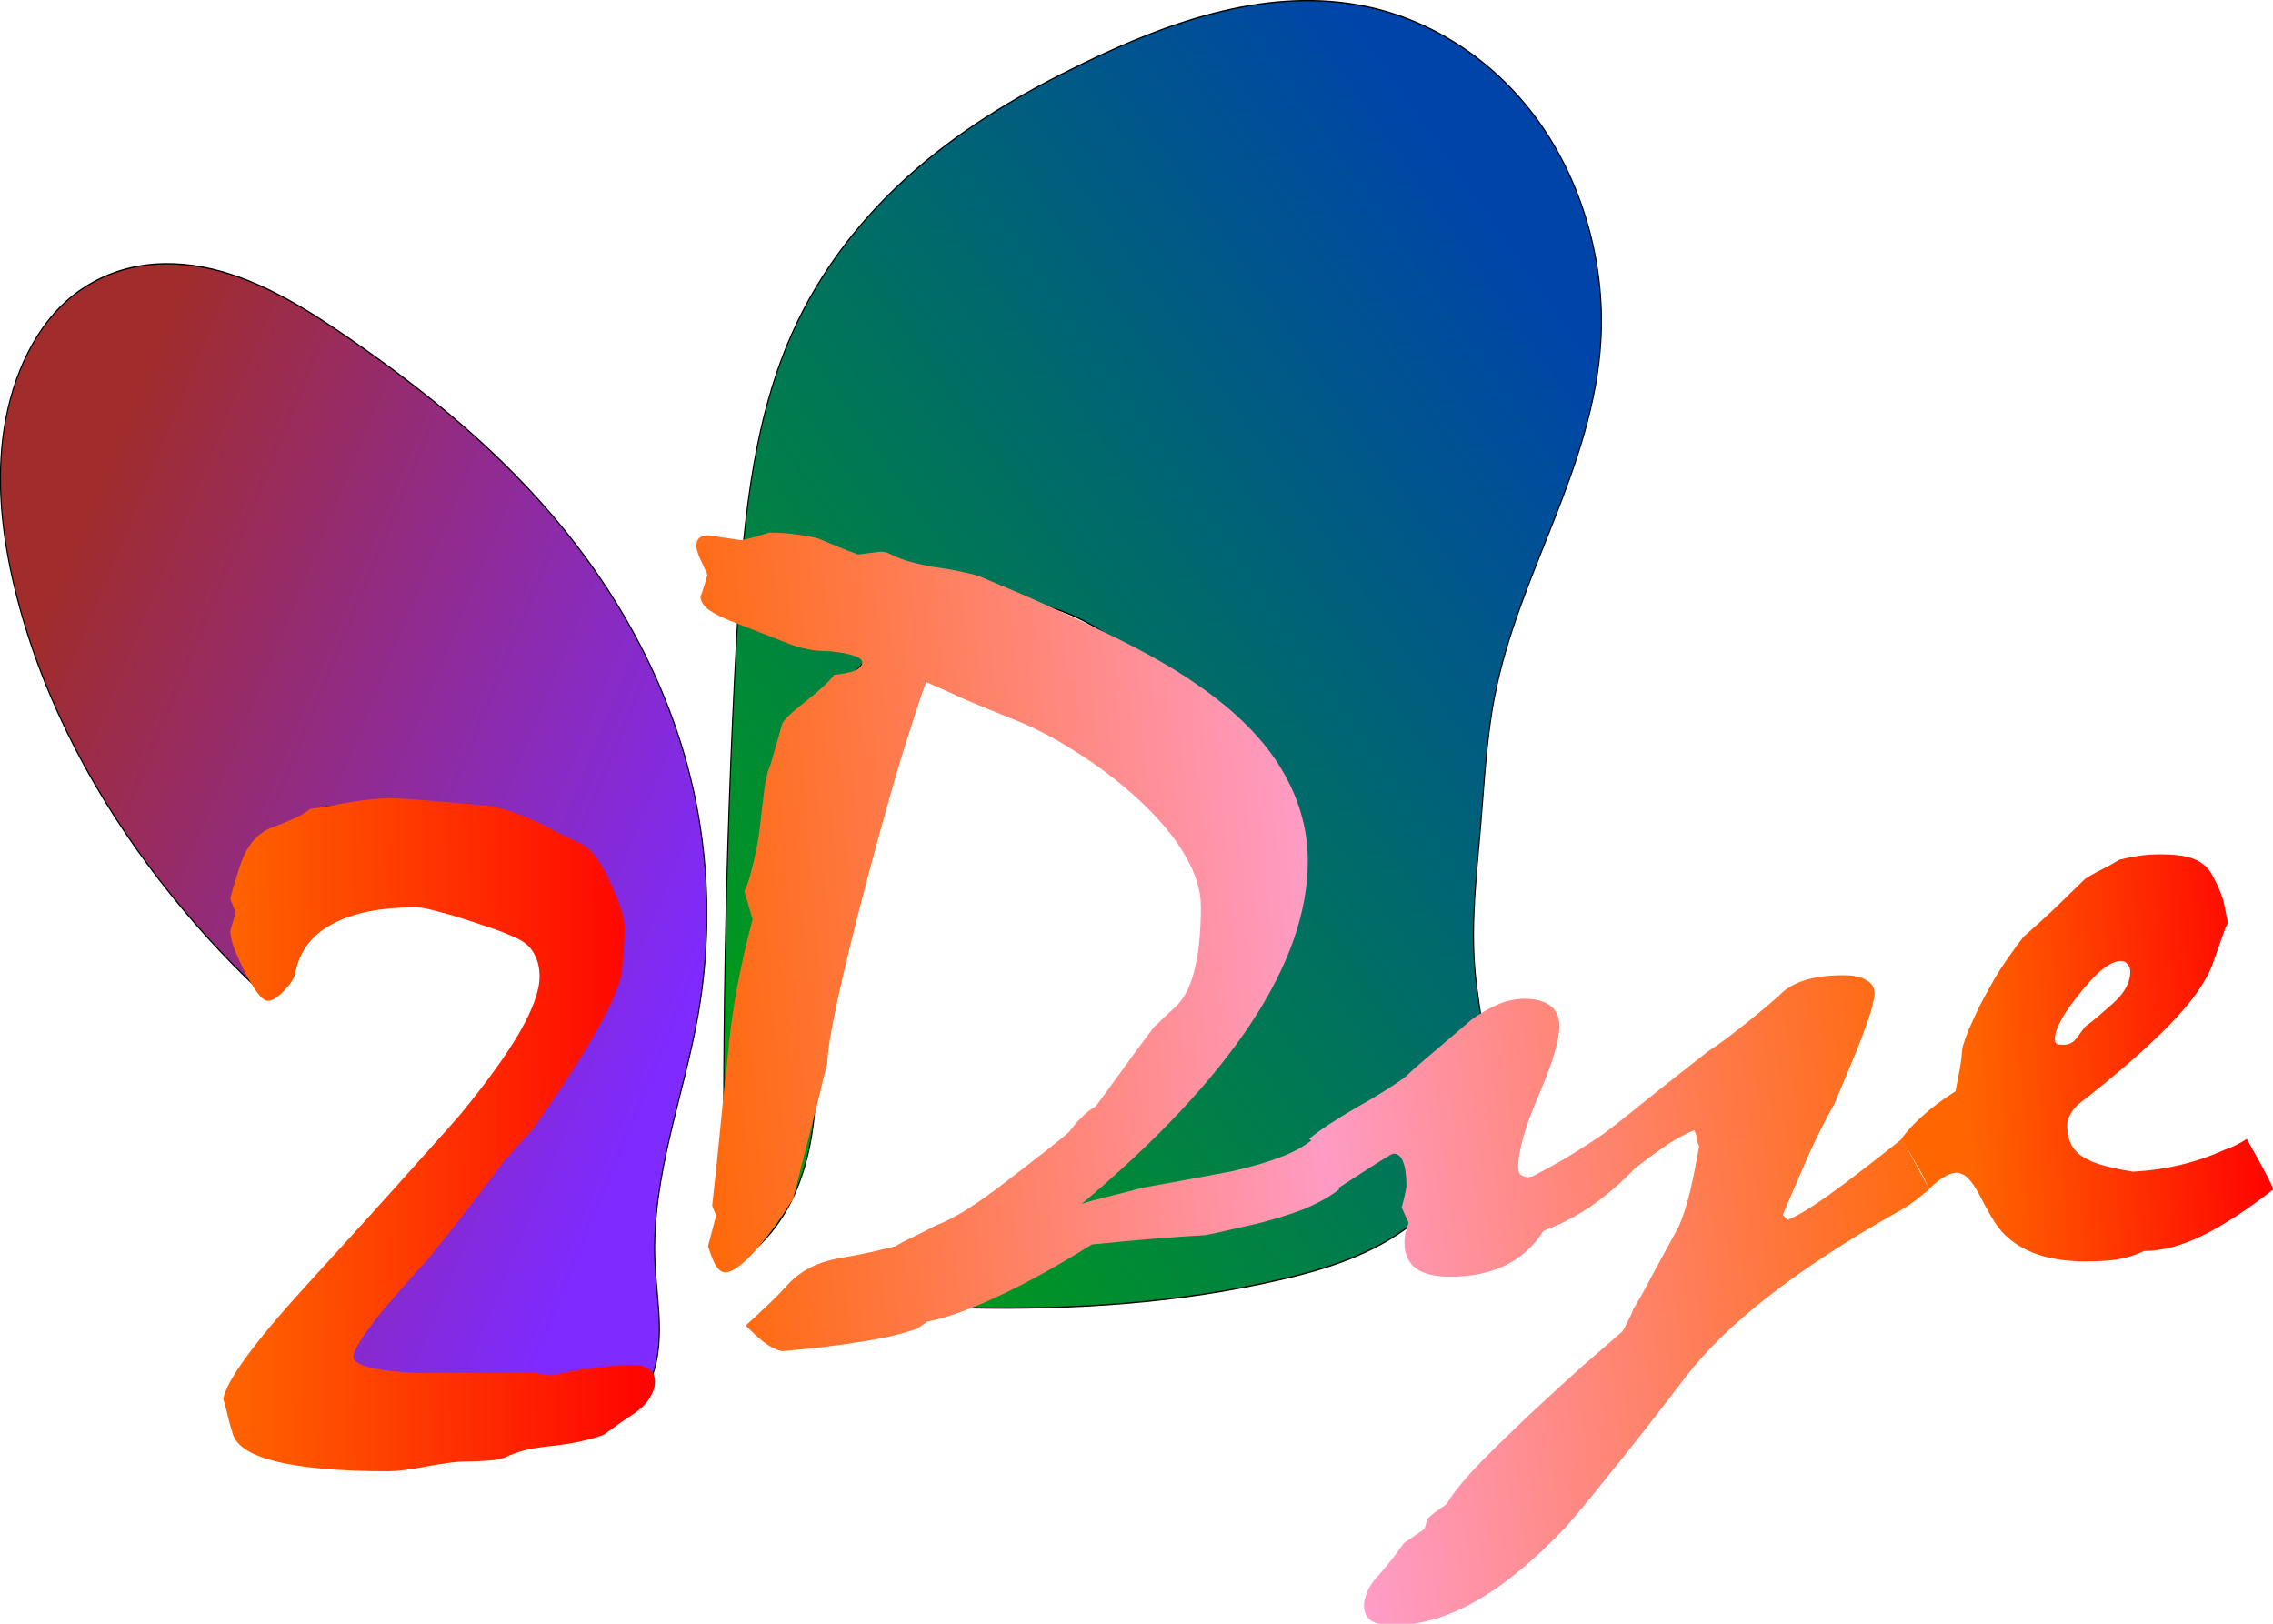
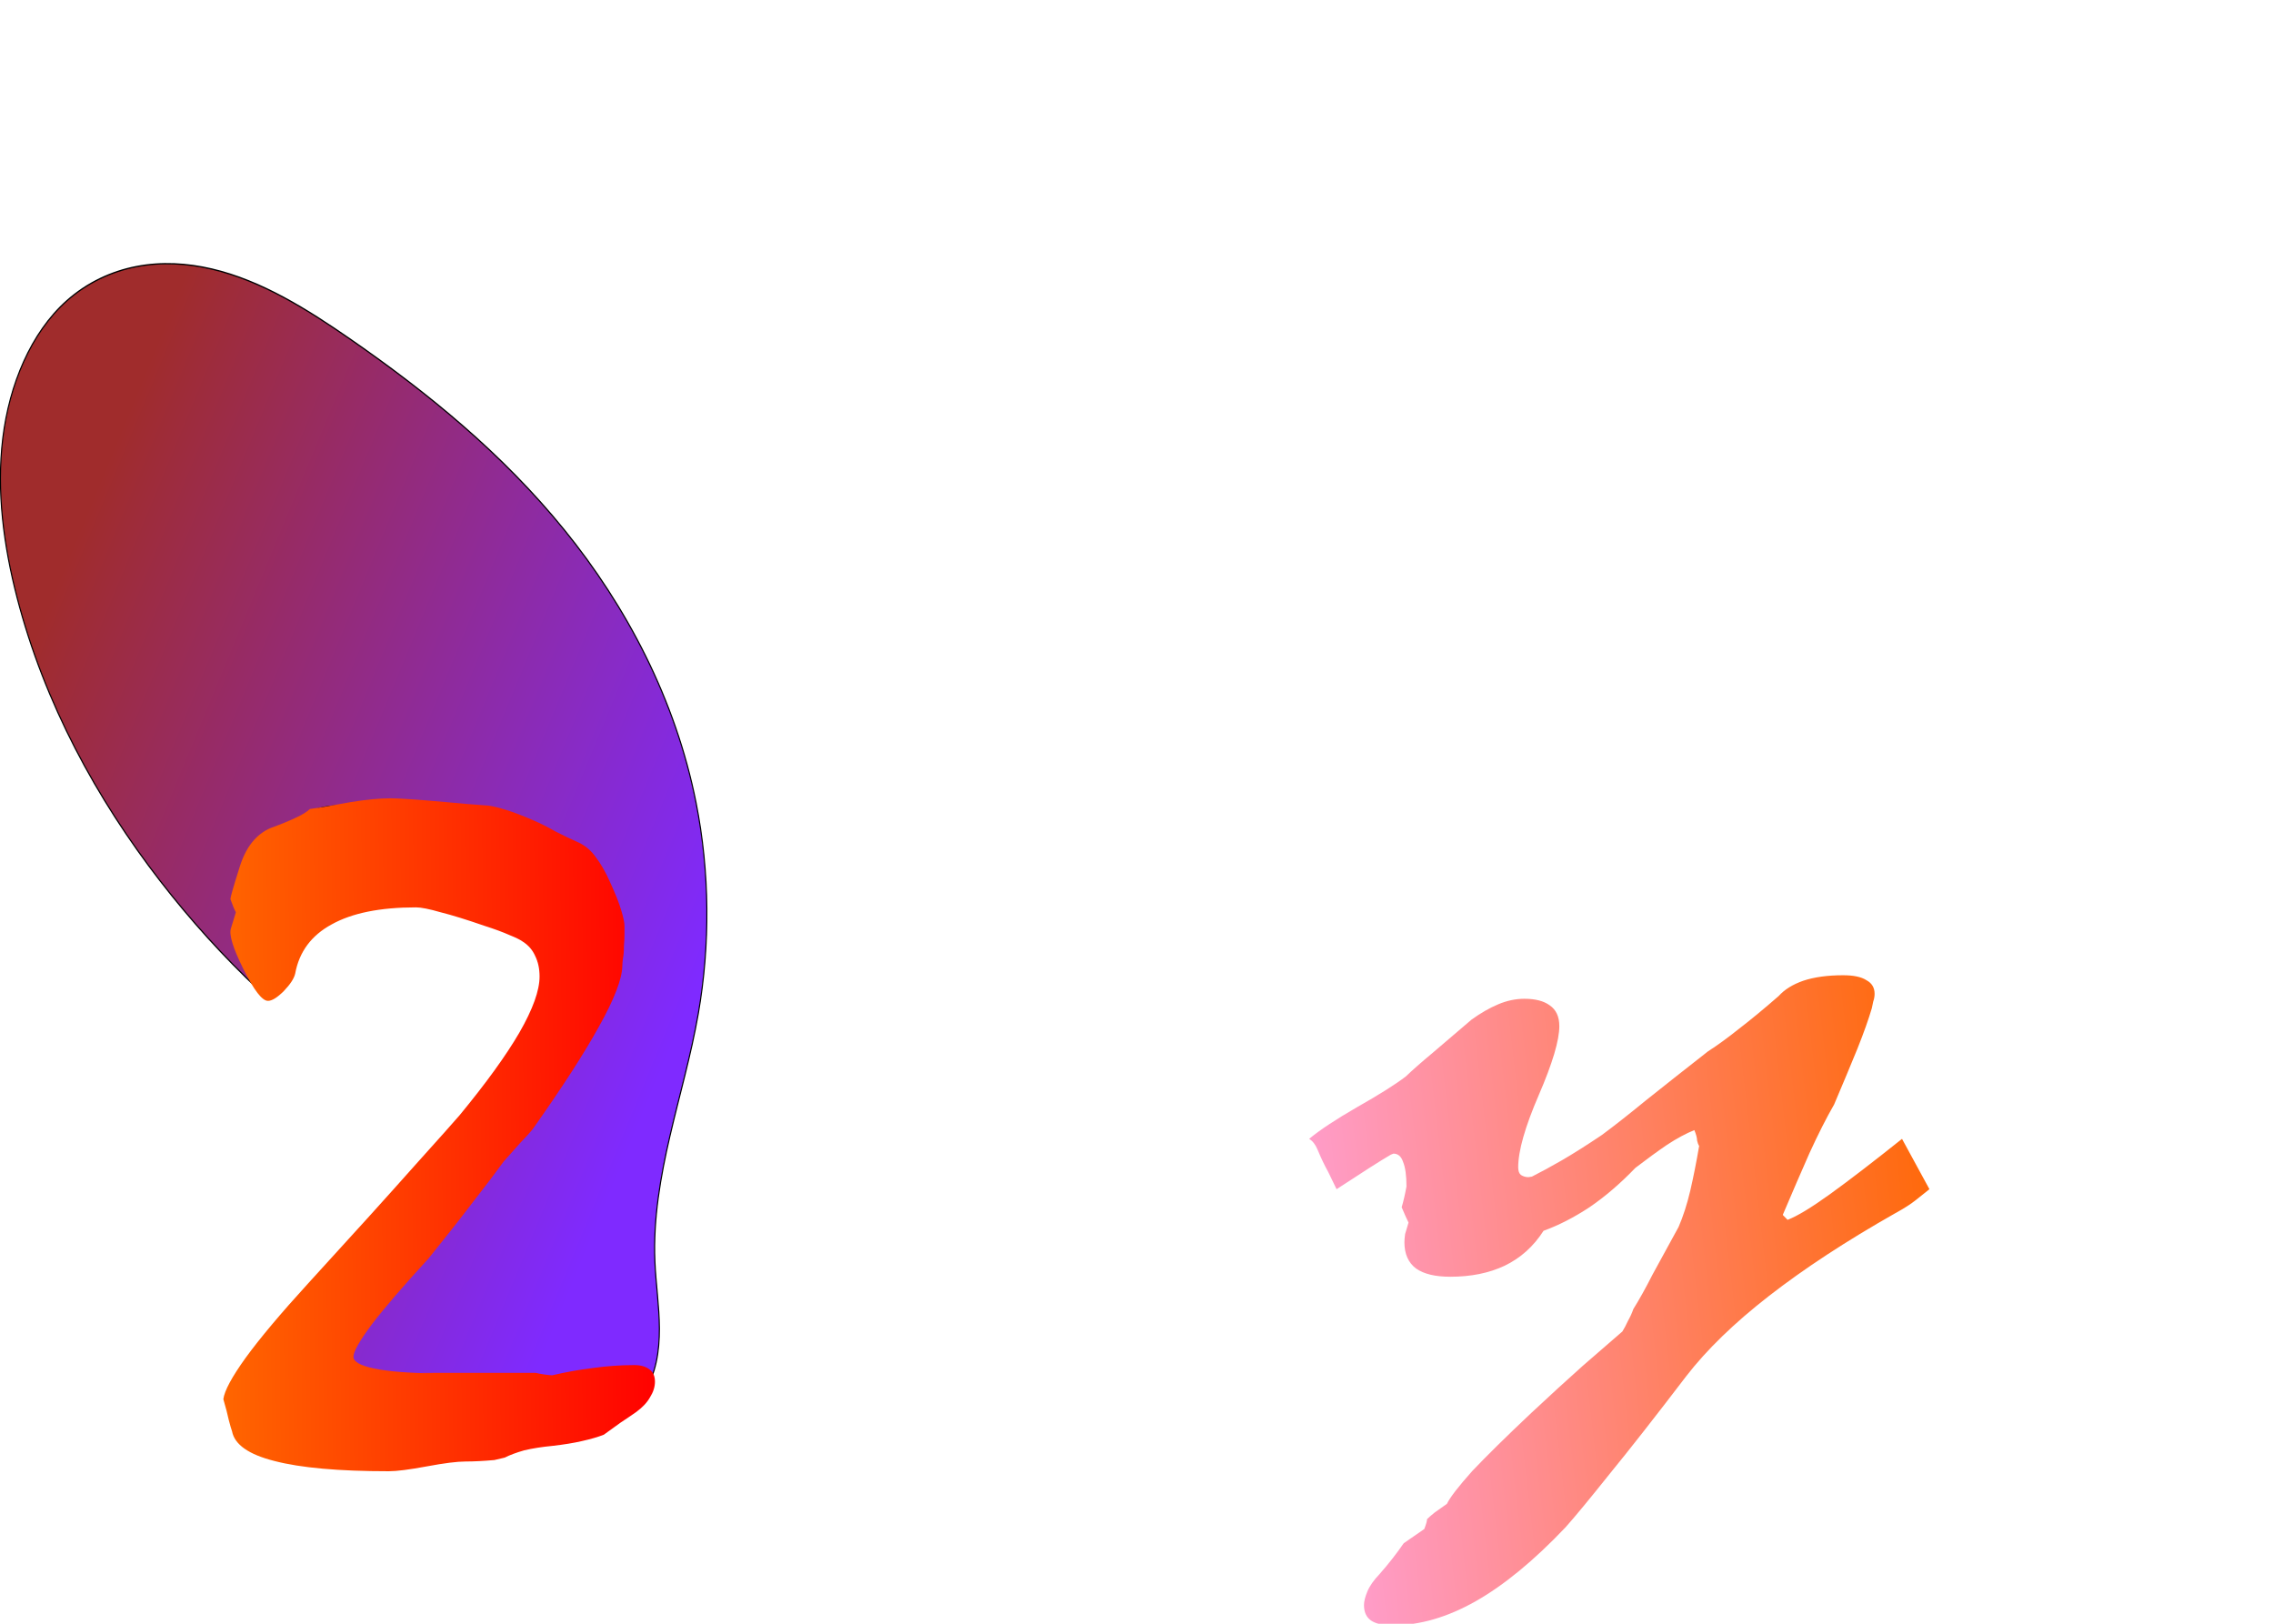
<svg xmlns="http://www.w3.org/2000/svg" xmlns:ns1="http://sodipodi.sourceforge.net/DTD/sodipodi-0.dtd" xmlns:ns2="http://www.inkscape.org/namespaces/inkscape" xmlns:xlink="http://www.w3.org/1999/xlink" version="1.1" id="svg623724" width="1400" height="1000" viewBox="0 0 1400 1000" ns1:docname="2D_logo6.svg" ns2:version="1.1.1 (3bf5ae0d25, 2021-09-20)">
  <defs id="defs623728">
    <linearGradient ns2:collect="always" id="linearGradient4242">
      <stop style="stop-color:#ff6600;stop-opacity:1" offset="0" id="stop4238" />
      <stop style="stop-color:#ff9cc7;stop-opacity:1" offset="1" id="stop4240" />
    </linearGradient>
    <linearGradient ns2:collect="always" id="linearGradient3910">
      <stop style="stop-color:#ff6600;stop-opacity:1" offset="0" id="stop3906" />
      <stop style="stop-color:#ff0000;stop-opacity:1" offset="1" id="stop3908" />
    </linearGradient>
    <ns2:path-effect effect="spiro" id="path-effect6555" is_visible="true" lpeversion="1" />
    <ns2:path-effect effect="spiro" id="path-effect6551" is_visible="true" lpeversion="1" />
    <linearGradient ns2:collect="always" id="linearGradient628845">
      <stop style="stop-color:#0044aa;stop-opacity:1;" offset="0" id="stop628841" />
      <stop style="stop-color:#00aa00;stop-opacity:1" offset="1" id="stop628843" />
    </linearGradient>
    <linearGradient ns2:collect="always" id="linearGradient628399">
      <stop style="stop-color:#a02c2c;stop-opacity:1;" offset="0" id="stop628395" />
      <stop style="stop-color:#7f2aff;stop-opacity:1" offset="1" id="stop628397" />
    </linearGradient>
    <ns2:path-effect effect="spiro" id="path-effect627358" is_visible="true" lpeversion="1" />
    <ns2:path-effect effect="spiro" id="path-effect623802" is_visible="true" lpeversion="1" />
    <linearGradient ns2:collect="always" xlink:href="#linearGradient628399" id="linearGradient654417" x1="799.762" y1="699.444" x2="1727.709" y2="699.444" gradientUnits="userSpaceOnUse" gradientTransform="matrix(1.189,0,0,1.189,-454.383,-165.739)" />
    <linearGradient ns2:collect="always" xlink:href="#linearGradient3910" id="linearGradient87" gradientUnits="userSpaceOnUse" x1="799.762" y1="699.444" x2="1038.054" y2="697.473" gradientTransform="translate(-511.953,14.351)" />
    <linearGradient ns2:collect="always" xlink:href="#linearGradient628399" id="linearGradient628401-9" x1="303.448" y1="555.665" x2="890.64" y2="847.291" gradientUnits="userSpaceOnUse" />
    <linearGradient ns2:collect="always" xlink:href="#linearGradient628845" id="linearGradient628847-7" x1="1716.256" y1="336.946" x2="870.936" y2="1044.335" gradientUnits="userSpaceOnUse" />
    <linearGradient ns2:collect="always" xlink:href="#linearGradient4242" id="linearGradient4104" gradientUnits="userSpaceOnUse" gradientTransform="matrix(1.189,0,0,1.189,-454.383,-165.739)" x1="1356.495" y1="714.294" x2="1080.474" y2="739.923" />
    <linearGradient ns2:collect="always" xlink:href="#linearGradient4242" id="linearGradient4106" gradientUnits="userSpaceOnUse" gradientTransform="matrix(1.189,0,0,1.189,-454.383,-165.739)" x1="799.762" y1="699.444" x2="1086.848" y2="680.478" />
    <linearGradient ns2:collect="always" xlink:href="#linearGradient3910" id="linearGradient4172" gradientUnits="userSpaceOnUse" gradientTransform="matrix(1.189,0,0,1.189,-454.383,-165.739)" x1="1359.441" y1="691.022" x2="1493.919" y2="685.65" />
  </defs>
  <ns1:namedview id="namedview623726" pagecolor="#ffffff" bordercolor="#666666" borderopacity="1.0" ns2:pageshadow="2" ns2:pageopacity="0.0" ns2:pagecheckerboard="0" showgrid="false" ns2:zoom="0.5075" ns2:cx="775.36946" ns2:cy="369.45813" ns2:window-width="1920" ns2:window-height="1001" ns2:window-x="-9" ns2:window-y="-9" ns2:window-maximized="1" ns2:current-layer="g12436" width="1400px" />
  <g ns2:groupmode="layer" ns2:label="Image" id="g623730" />
  <g ns2:groupmode="layer" id="layer1" ns2:label="Name">
    <g id="g7864" transform="translate(-135.961,55.172)">
      <g id="g12436" transform="matrix(1.138,0,0,1.018,-55.981,-40.799)" ns2:export-filename="F:\arts\2Dlogo.png" ns2:export-xdpi="512" ns2:export-ydpi="512">
        <g id="g631714-2" transform="matrix(0.596,0,0,0.799,6.394,-71.502)" ns2:export-filename="F:\arts\2dicon.png" ns2:export-xdpi="959.54999" ns2:export-ydpi="959.54999">
          <path style="fill:url(#linearGradient628401-9);fill-opacity:1;stroke:#000000;stroke-width:1px;stroke-linecap:butt;stroke-linejoin:miter;stroke-opacity:1" d="M 507.79,821.689 C 475.668,796.516 445.54,768.8 417.781,738.885 360.37,677.017 312.713,604.723 287.716,524.107 275.642,485.168 268.933,443.852 274.818,403.511 c 5.885,-40.34 25.421,-79.71 58.171,-103.988 18.462,-13.686 40.514,-22.203 63.203,-25.857 22.689,-3.654 46.007,-2.545 68.559,1.872 45.105,8.835 86.579,30.514 126.366,53.526 69.807,40.375 137.257,86.125 193.526,143.891 56.269,57.766 101.136,128.358 119.774,206.817 12.4,52.2 12.947,107.138 1.955,159.652 -6.559,31.337 -17.124,61.673 -25.712,92.516 -8.588,30.843 -15.243,62.667 -13.681,94.645 0.835,17.099 4.015,34.057 4.087,51.176 0.036,8.56 -0.715,17.164 -2.894,25.441 -2.179,8.278 -5.82,16.237 -11.191,22.901 -8.662,10.746 -21.517,17.65 -34.991,20.639 -13.475,2.989 -27.561,2.278 -41.117,-0.315 -27.113,-5.186 -52.372,-17.696 -79.41,-23.259 -26.243,-5.4 -53.581,-4.084 -79.803,1.417 -26.222,5.501 -51.428,15.103 -75.815,26.2 -5.973,2.718 -12.081,5.575 -18.629,6 -3.274,0.212 -6.623,-0.211 -9.631,-1.522 -3.008,-1.312 -5.656,-3.548 -7.192,-6.448 -1.147,-2.165 -1.652,-4.65 -1.544,-7.098 0.107,-2.448 0.817,-4.855 1.962,-7.021 2.289,-4.332 6.25,-7.612 10.626,-9.815 8.753,-4.407 18.943,-4.755 28.318,-7.609 13.136,-3.998 24.324,-12.835 33.637,-22.924 9.313,-10.089 17.029,-21.522 25.523,-32.311 32.866,-41.746 76.962,-73.364 111.318,-113.893 17.178,-20.264 31.96,-42.956 40.346,-68.163 8.386,-25.207 10.05,-53.135 1.504,-78.288 -8.782,-25.846 -27.739,-47.283 -49.714,-63.478 -21.975,-16.194 -47.009,-27.663 -71.958,-38.74 -21.309,-9.461 -43.773,-18.919 -67.026,-17.224 -16.776,1.223 -33.049,8.49 -45.157,20.166 -12.108,11.676 -19.961,27.674 -21.792,44.395 z" id="path623800-2" ns2:path-effect="#path-effect6551" ns2:original-d="m 507.79006,821.68932 c 9.86673,49.92724 -57.82979,5.88238 -90.00952,-82.80409 C 379.94161,634.60217 304.85736,526.74801 287.71576,524.1069 9.5603232,481.24992 311.33105,376.35568 332.98941,299.5229 c 21.65836,-76.83277 195.07489,-96.66613 258.12808,29.54114 28.72631,57.49858 202.95666,231.179 313.30049,350.70789 110.34382,119.52889 5.24517,102.49508 1.95493,159.65246 -3.29024,57.15737 -117.20849,199.90741 -39.39335,187.16111 524.36474,-85.89259 -64.04799,85.9214 -9.99881,99.5186 156.54535,39.3823 -145.21226,-62.0225 -155.51843,-2.9359 -18.88908,108.2935 -68.06776,68.8188 -155.61849,27.6173 -67.0261,-31.5426 -50.9246,56.7581 -35.45245,-1.9705 21.77117,-82.6383 -20.58737,-56.7665 39.36231,-31.5426 75.34701,31.7024 -16.38895,-112.5751 59.15985,-55.2344 28.50879,21.6378 98.67917,-180.22227 153.16791,-260.34429 54.48874,-80.12202 -92.12971,-56.229 -121.67185,-102.21735 -29.54213,-45.98836 -103.98788,-7.38758 -67.0261,-17.22377 184.20993,-49.02153 -76.81526,14.63371 -66.94857,64.56096 z" ns1:nodetypes="csssssssssssssssscc" />
-           <path style="fill:url(#linearGradient628847-7);fill-opacity:1;stroke:#000000;stroke-width:1px;stroke-linecap:butt;stroke-linejoin:miter;stroke-opacity:1" d="m 930.754,1033.363 c 23.429,-9.849 43.788,-26.867 57.635,-48.179 14.574,-22.431 21.791,-49.063 23.997,-75.721 2.206,-26.658 -0.391,-53.487 -4.186,-79.966 -7.589,-52.958 -19.962,-107.011 -8.602,-159.29 11.546,-53.136 48.478,-100.008 97.111,-124.331 48.633,-24.323 107.937,-25.845 158.049,-4.737 46.358,19.526 83.128,56.26 116.233,94.133 13.725,15.702 27.099,31.829 37.992,49.612 10.893,17.784 19.287,37.358 22.324,57.991 3.646,24.766 -0.613,50.385 -10.378,73.434 -9.765,23.049 -24.887,43.605 -42.691,61.201 -35.609,35.192 -81.106,58.301 -125.798,80.864 -68.141,34.4 -138.994,69.573 -215.275,72.353 -9.505,0.346 -19.18,0.203 -28.301,2.902 -4.56,1.349 -8.946,3.421 -12.637,6.421 -3.69,3 -6.664,6.96 -8.133,11.484 -1.532,4.715 -1.373,9.922 0.214,14.619 1.587,4.697 4.564,8.88 8.326,12.11 7.523,6.459 17.873,8.934 27.777,8.457 9.904,-0.477 19.479,-3.657 28.657,-7.409 9.178,-3.752 18.127,-8.113 27.569,-11.141 22.651,-7.265 46.968,-6.543 70.752,-6.15 95.456,1.574 191.352,-3.389 285.063,-21.625 41.002,-7.979 82.324,-18.83 117.43,-41.467 17.553,-11.319 33.364,-25.552 45.41,-42.614 12.046,-17.062 20.24,-37.016 22.382,-57.791 3.126,-30.321 -6.525,-60.341 -9.852,-90.64 -4.1,-37.332 1.43,-74.946 5.177,-112.315 3.24,-32.32 5.173,-64.92 12.557,-96.552 10.915,-46.761 33.351,-89.86 53.842,-133.286 20.491,-43.426 39.489,-88.755 42.709,-136.664 4.041,-60.108 -18.102,-121.007 -57.685,-166.422 -39.583,-45.414 -95.789,-75.365 -155.123,-85.795 -87.093,-15.31 -176.189,10.102 -258.128,43.35 -52.711,21.388 -104.356,46.3 -150.535,79.518 -46.179,33.218 -86.892,75.132 -113.504,125.408 -37.326,70.515 -44.891,152.535 -50.036,232.154 -10.24,158.451 -13.692,317.34 -10.343,476.086" id="path627356-3" ns2:path-effect="#path-effect6555" ns2:original-d="m 930.75381,1033.3629 c 30.21447,-139.24375 27.42273,91.0667 57.6352,-48.17894 30.21249,-139.24571 8.5831,-303.81072 11.20936,-314.97757 2.62623,-11.16684 -12284.27337,52.67799 255.16063,-129.06823 148.64,-2.15439 149.1262,92.41959 116.2334,94.13282 -48.4032,2.52108 51.779,58.99968 60.3166,107.60295 8.5376,48.60326 -105.9603,132.74178 -178.8677,215.4994 -72.9074,82.75757 -86.538,27.03378 -215.2747,72.35297 -128.73662,45.3192 -35.2768,8.3285 -49.0709,20.807 -13.7941,12.4785 172.8186,17.9502 92.5421,16.6356 -9.9372,-0.1627 12.9535,4.3597 70.7522,-6.1503 57.7987,-10.51 147.1332,1.365 285.0632,-21.6245 137.93,-22.9895 123.4821,-94.58029 185.2217,-141.87193 61.7395,-47.29164 -6.5672,-60.42593 -9.8522,-90.6404 -3.2851,-30.21446 18.3144,-74.87584 5.1771,-112.31527 -13.1373,-37.43942 -6.4898,-64.36681 12.5569,-96.55172 19.0466,-32.18491 64.3688,-179.96616 96.5517,-269.95074 32.1829,-89.98458 -141.8709,-168.1435 -212.8079,-252.216749 -70.937,-84.0732499 -172.0844,28.900839 -258.1281,43.349749 -86.0437,14.44892 -176.0253,136.61841 -264.0394,204.92611 -88.01413,68.30771 -21.79223,108.67362 -50.03625,232.15373 -28.24402,123.48012 34.97943,464.17122 -10.34294,476.08602" ns1:nodetypes="cssssssssssssssssssssc" />
        </g>
        <g aria-label="Dye" transform="scale(1.059,0.945)" id="text632555" style="font-size:717.407px;line-height:1.25;letter-spacing:0px;word-spacing:0px;fill:url(#linearGradient654417);stroke-width:17.935">
-           <path d="m 830.455,714.135 q 7.707,17.165 13.311,32.227 -7.006,7.006 -18.566,12.961 -11.56,5.605 -26.973,10.159 -4.204,1.051 -10.159,2.802 -5.605,1.751 -12.961,3.503 -10.159,0.701 -24.521,2.102 -14.012,1.401 -33.278,3.853 -27.323,21.368 -48.691,33.628 -21.018,12.26 -35.38,15.763 l -5.254,4.554 q -11.91,5.254 -29.075,8.407 -16.814,3.503 -39.934,5.955 -4.204,-1.051 -8.757,-5.254 -4.204,-3.853 -9.808,-11.209 3.503,-3.853 8.757,-10.159 5.254,-5.955 11.56,-14.362 5.254,-7.707 12.26,-12.26 7.356,-4.904 18.566,-7.006 11.56,-2.452 25.572,-7.006 3.503,-2.802 8.407,-5.605 5.254,-3.153 11.56,-7.356 8.057,-3.853 16.814,-10.859 8.757,-7.006 19.266,-17.165 14.012,-13.662 22.419,-21.718 8.407,-8.407 10.159,-10.509 2.802,-4.904 5.955,-8.757 3.153,-4.204 7.707,-7.707 4.904,-8.407 12.26,-21.018 7.356,-12.961 17.515,-29.775 1.751,-1.751 4.204,-4.904 2.802,-3.503 6.305,-7.356 7.006,-8.057 10.159,-24.521 3.153,-16.464 3.153,-39.934 0,-16.114 -8.407,-33.628 -8.057,-17.515 -25.221,-37.131 -14.362,-16.114 -30.476,-28.724 -16.114,-12.961 -32.578,-21.018 -12.611,-6.305 -23.82,-12.26 -10.859,-6.305 -19.967,-11.209 -4.904,17.515 -12.611,48.341 -7.356,30.826 -16.814,74.963 -10.509,49.742 -15.763,80.218 -5.254,30.476 -5.254,40.985 -2.102,8.757 -3.503,17.515 l -14.012,69.008 q -12.26,23.82 -21.018,35.38 -8.757,11.56 -13.662,11.56 -2.452,0 -4.554,-3.853 -2.102,-4.204 -4.204,-12.961 l 4.204,-19.967 q -1.051,-2.102 -2.102,-5.955 2.102,-22.769 3.853,-45.889 1.751,-23.47 3.853,-46.589 1.751,-25.922 5.254,-48.691 3.503,-22.769 7.707,-42.036 l -4.204,-17.865 q 2.452,-6.656 4.204,-16.464 2.102,-9.808 3.503,-22.419 1.401,-16.114 2.452,-25.922 1.051,-10.159 2.452,-14.012 1.401,-4.554 2.802,-11.56 1.751,-7.006 3.853,-16.814 1.051,-3.853 12.26,-14.712 11.209,-11.209 14.362,-16.814 7.356,-1.051 10.859,-2.802 3.503,-2.102 3.503,-5.254 0,-2.452 -4.204,-4.204 -3.853,-1.751 -11.91,-2.802 -3.853,0 -9.108,-0.701 -4.904,-1.051 -10.159,-3.153 l -28.724,-14.012 q -9.108,-4.204 -14.012,-8.407 -4.554,-4.204 -4.554,-8.757 2.102,-7.006 3.503,-14.012 -2.452,-7.006 -4.204,-11.56 -1.401,-4.554 -1.401,-7.006 0,-3.153 1.401,-4.904 1.751,-1.751 4.554,-1.751 9.808,1.751 17.165,3.153 3.503,-1.051 7.006,-2.102 3.503,-1.401 7.006,-2.802 8.407,0 15.063,1.401 6.656,1.051 10.159,2.452 4.904,2.452 10.159,5.254 5.254,2.802 10.159,4.904 4.204,-0.701 11.209,-1.751 2.102,0 3.853,0.701 4.204,2.802 10.159,5.254 5.955,2.102 13.662,3.853 8.407,1.401 14.362,3.153 5.955,1.401 9.458,3.153 37.131,19.266 64.805,36.431 28.024,16.814 46.239,32.928 28.724,24.871 42.386,53.245 13.662,28.374 13.662,59.2 0,49.041 -29.075,104.038 -29.075,54.997 -86.523,115.598 4.904,-2.102 12.961,-4.554 8.057,-2.452 18.566,-5.955 22.069,-4.904 45.539,-10.509 14.712,-4.204 24.871,-9.108 10.159,-4.904 16.464,-11.56 z" style="font-family:Mistral;-inkscape-font-specification:Mistral;fill:url(#linearGradient4106)" id="path2581" />
          <path d="m 828.353,714.135 q 8.057,-8.407 24.521,-20.317 16.814,-11.91 24.871,-19.617 5.254,-6.305 13.662,-15.063 8.407,-9.108 19.967,-21.368 7.006,-6.305 13.662,-9.808 6.656,-3.503 13.311,-3.503 8.407,0 12.961,4.204 4.904,4.204 4.904,13.311 0,13.662 -10.509,44.137 -10.509,30.476 -10.509,46.239 0,3.503 1.401,4.904 1.751,1.401 3.853,1.401 l 1.751,-0.35 q 6.656,-4.204 15.413,-10.509 9.108,-6.656 20.317,-16.114 9.108,-8.407 22.419,-22.069 13.662,-13.662 31.877,-31.527 7.006,-5.605 15.763,-14.362 9.108,-8.757 20.317,-21.018 4.554,-6.305 12.611,-9.808 8.407,-3.503 20.317,-3.503 8.057,0 11.91,3.153 4.204,2.802 4.204,8.757 0,2.452 -0.701,4.904 -0.35,2.102 -0.701,4.204 -2.452,10.509 -7.356,25.922 -4.904,15.063 -11.91,35.73 -5.955,12.961 -12.611,31.176 -6.305,17.865 -13.662,39.583 l 2.452,3.153 q 7.356,-3.503 21.718,-16.464 14.713,-13.311 36.781,-35.38 l 14.012,32.227 q -2.802,2.802 -7.006,7.006 -3.853,3.853 -10.509,8.407 -37.482,26.623 -64.455,52.895 -26.622,25.922 -42.386,51.494 -23.47,38.533 -39.233,62.703 -15.413,24.17 -22.419,33.979 -24.17,31.877 -45.889,47.29 -21.718,15.413 -42.386,15.413 -7.707,0 -11.209,-3.153 -3.503,-3.153 -3.503,-9.808 0,-3.503 1.751,-8.757 1.751,-5.254 6.305,-11.209 6.656,-9.458 12.26,-19.617 l 10.509,-9.108 q 1.401,-4.554 1.401,-6.305 1.401,-1.751 3.853,-4.204 2.802,-2.452 6.305,-5.605 2.452,-6.305 12.961,-21.018 10.859,-14.362 30.125,-37.131 14.362,-16.814 26.272,-30.125 11.91,-12.961 20.317,-22.069 1.401,-2.802 2.802,-6.656 1.751,-3.853 2.802,-7.707 4.554,-9.108 9.808,-22.069 5.605,-12.961 13.311,-30.476 3.503,-10.159 5.955,-23.12 2.452,-13.311 4.554,-28.724 -0.701,-1.401 -1.051,-3.503 0,-2.452 -1.401,-6.656 -6.305,3.153 -14.012,9.458 -7.356,6.305 -16.114,14.712 -11.56,15.063 -23.47,25.221 -11.91,9.808 -23.47,15.063 -7.707,15.063 -19.967,22.419 -11.91,7.006 -27.673,7.006 -11.56,0 -17.515,-5.254 -5.955,-5.605 -5.955,-16.814 0,-2.102 0.35,-5.254 0.701,-3.153 1.751,-7.356 -1.401,-3.503 -3.503,-9.808 1.401,-5.955 2.452,-13.311 0,-10.509 -1.751,-15.763 -1.401,-5.254 -4.904,-5.254 l -1.401,0.701 q -3.853,2.802 -10.859,8.407 -7.006,5.605 -16.814,13.662 -1.751,-4.554 -4.204,-10.859 -2.802,-6.305 -5.605,-14.712 -0.701,-2.102 -1.751,-3.853 -1.051,-1.751 -2.452,-2.802 z" style="font-family:Mistral;-inkscape-font-specification:Mistral;fill:url(#linearGradient4104)" id="path2583" />
-           <path d="m 1131.009,714.135 q 4.204,-7.356 10.859,-14.712 6.656,-7.707 16.814,-15.763 1.051,-7.006 2.102,-13.662 1.051,-7.006 1.401,-14.012 1.051,-4.904 3.153,-11.56 2.452,-6.656 5.255,-14.362 3.153,-7.707 8.407,-19.266 5.605,-11.56 14.362,-25.922 7.356,-8.057 15.413,-17.515 8.057,-9.808 16.114,-19.617 3.853,-3.153 8.407,-5.955 4.554,-2.802 9.108,-6.305 4.204,-1.401 9.458,-2.452 5.255,-1.051 11.56,-1.051 8.757,0 14.012,1.751 5.605,1.751 9.108,5.955 2.452,2.802 4.554,8.407 2.452,5.605 4.554,13.662 1.051,7.006 2.452,15.413 0,-2.102 -1.401,1.751 -1.051,3.853 -3.503,12.26 l -3.153,11.209 q -4.904,16.814 -22.069,38.883 -17.165,22.069 -46.239,50.443 -2.452,2.452 -4.204,6.305 -1.752,3.503 -1.752,7.707 0,7.356 2.452,12.961 2.802,5.605 7.707,8.407 2.802,2.102 8.757,4.204 6.305,2.102 14.713,3.853 13.662,-1.051 24.871,-4.554 11.21,-3.503 19.967,-8.407 1.752,-1.051 5.605,-2.802 3.853,-2.102 7.707,-5.254 4.554,10.159 8.057,18.215 3.503,8.057 5.605,14.012 -19.967,19.617 -36.431,29.775 -16.114,9.808 -29.775,9.808 -5.605,3.503 -12.961,5.254 -7.006,1.401 -16.814,1.401 -12.961,0 -23.119,-3.853 -9.808,-3.853 -16.464,-11.209 -3.503,-3.503 -7.006,-10.159 -3.503,-7.006 -7.356,-16.464 -3.153,-7.707 -5.955,-11.209 -2.802,-3.853 -6.305,-3.853 -2.802,0 -6.305,2.802 -3.503,2.452 -7.707,7.707 -1.401,-5.254 -4.904,-12.961 -3.503,-7.707 -9.108,-19.266 z m 112.095,-113.846 q -7.707,0 -20.667,20.317 -12.961,19.967 -12.961,29.425 0,2.102 0.701,3.153 1.051,0.701 3.853,0.701 3.853,0 6.305,-3.853 2.452,-4.204 4.554,-7.707 3.853,-3.503 7.356,-7.356 3.853,-4.204 7.356,-8.057 4.204,-4.904 6.305,-9.808 2.102,-4.904 2.102,-9.808 0,-3.153 -1.401,-4.904 -1.051,-2.102 -3.503,-2.102 z" style="font-family:Mistral;-inkscape-font-specification:Mistral;fill:url(#linearGradient4172)" id="path2585" />
        </g>
        <g aria-label="2" id="text632555-1" style="font-size:603.298px;line-height:1.25;letter-spacing:0px;word-spacing:0px;fill:url(#linearGradient87);stroke-width:15.082">
          <path d="m 433.015,473.245 q 3.83,0.589 9.721,2.651 5.892,2.062 13.845,5.892 6.775,3.24 12.667,7.07 6.186,3.535 12.667,6.775 5.597,2.946 9.427,9.132 4.124,6.186 7.364,14.434 4.419,10.605 6.186,17.38 1.767,6.481 1.767,9.427 0,2.357 0,5.302 0,2.946 -0.295,6.775 0,5.008 -0.589,7.954 -0.295,2.946 -0.295,4.419 -0.295,11.783 -12.667,36.528 -12.078,24.45 -35.939,62.156 -2.357,3.24 -6.481,7.954 -3.83,4.713 -9.132,11.489 -6.481,10.016 -16.791,24.745 -10.016,14.729 -23.861,33.877 -20.326,24.745 -30.636,39.768 -10.016,15.024 -10.016,19.737 0,4.419 11.194,7.07 11.194,2.651 32.698,2.946 -13.845,-0.295 -0.295,-0.295 13.845,0 55.086,0 4.713,1.178 8.837,1.473 11.194,-2.946 22.093,-4.419 11.194,-1.767 22.388,-1.767 5.302,0 8.248,2.651 2.946,2.357 2.946,7.364 0,4.713 -2.651,9.427 -2.357,4.713 -7.364,8.837 -4.124,3.24 -8.543,6.481 -4.419,3.535 -9.132,7.364 -4.713,2.062 -11.783,3.83 -6.775,1.767 -16.202,2.946 -8.248,0.884 -15.024,2.651 -6.481,2.062 -10.605,4.419 -3.535,0.884 -5.597,1.473 -8.837,0.884 -15.613,0.884 -6.775,0 -20.915,2.946 -14.14,2.946 -20.621,2.946 -40.652,0 -61.862,-6.186 -20.915,-5.892 -22.977,-17.969 -0.589,-1.767 -1.767,-6.775 -0.884,-4.713 -2.946,-12.667 0.884,-7.659 12.078,-25.039 11.489,-17.675 33.877,-45.071 37.117,-45.365 57.443,-70.994 20.621,-25.628 24.45,-30.636 21.504,-29.163 32.404,-50.078 10.899,-21.21 10.899,-33.877 0,-7.07 -2.357,-12.372 -2.062,-5.302 -6.481,-8.543 -2.062,-1.767 -7.364,-4.124 -5.302,-2.651 -13.551,-5.597 -14.434,-5.597 -23.861,-8.248 -9.132,-2.946 -13.256,-2.946 -29.163,0 -45.66,10.31 -16.496,10.016 -19.737,29.752 -0.884,4.419 -6.186,10.605 -5.302,5.892 -8.543,5.892 -4.713,0 -13.256,-19.148 -8.543,-19.148 -6.775,-24.745 l 2.651,-9.721 q -1.178,-2.357 -2.946,-7.954 0,-1.767 5.008,-19.442 5.008,-17.969 16.791,-23.566 7.954,-3.24 13.551,-6.186 5.597,-2.946 7.659,-5.302 1.767,-0.295 7.07,-1.178 5.597,-1.178 14.729,-2.946 6.481,-1.178 11.783,-1.767 5.597,-0.589 10.31,-0.589 3.24,0 10.899,0.589 7.659,0.589 19.442,1.767 10.899,1.178 22.388,2.062 z" style="font-family:Mistral;-inkscape-font-specification:Mistral" id="path2625" />
        </g>
      </g>
    </g>
  </g>
</svg>